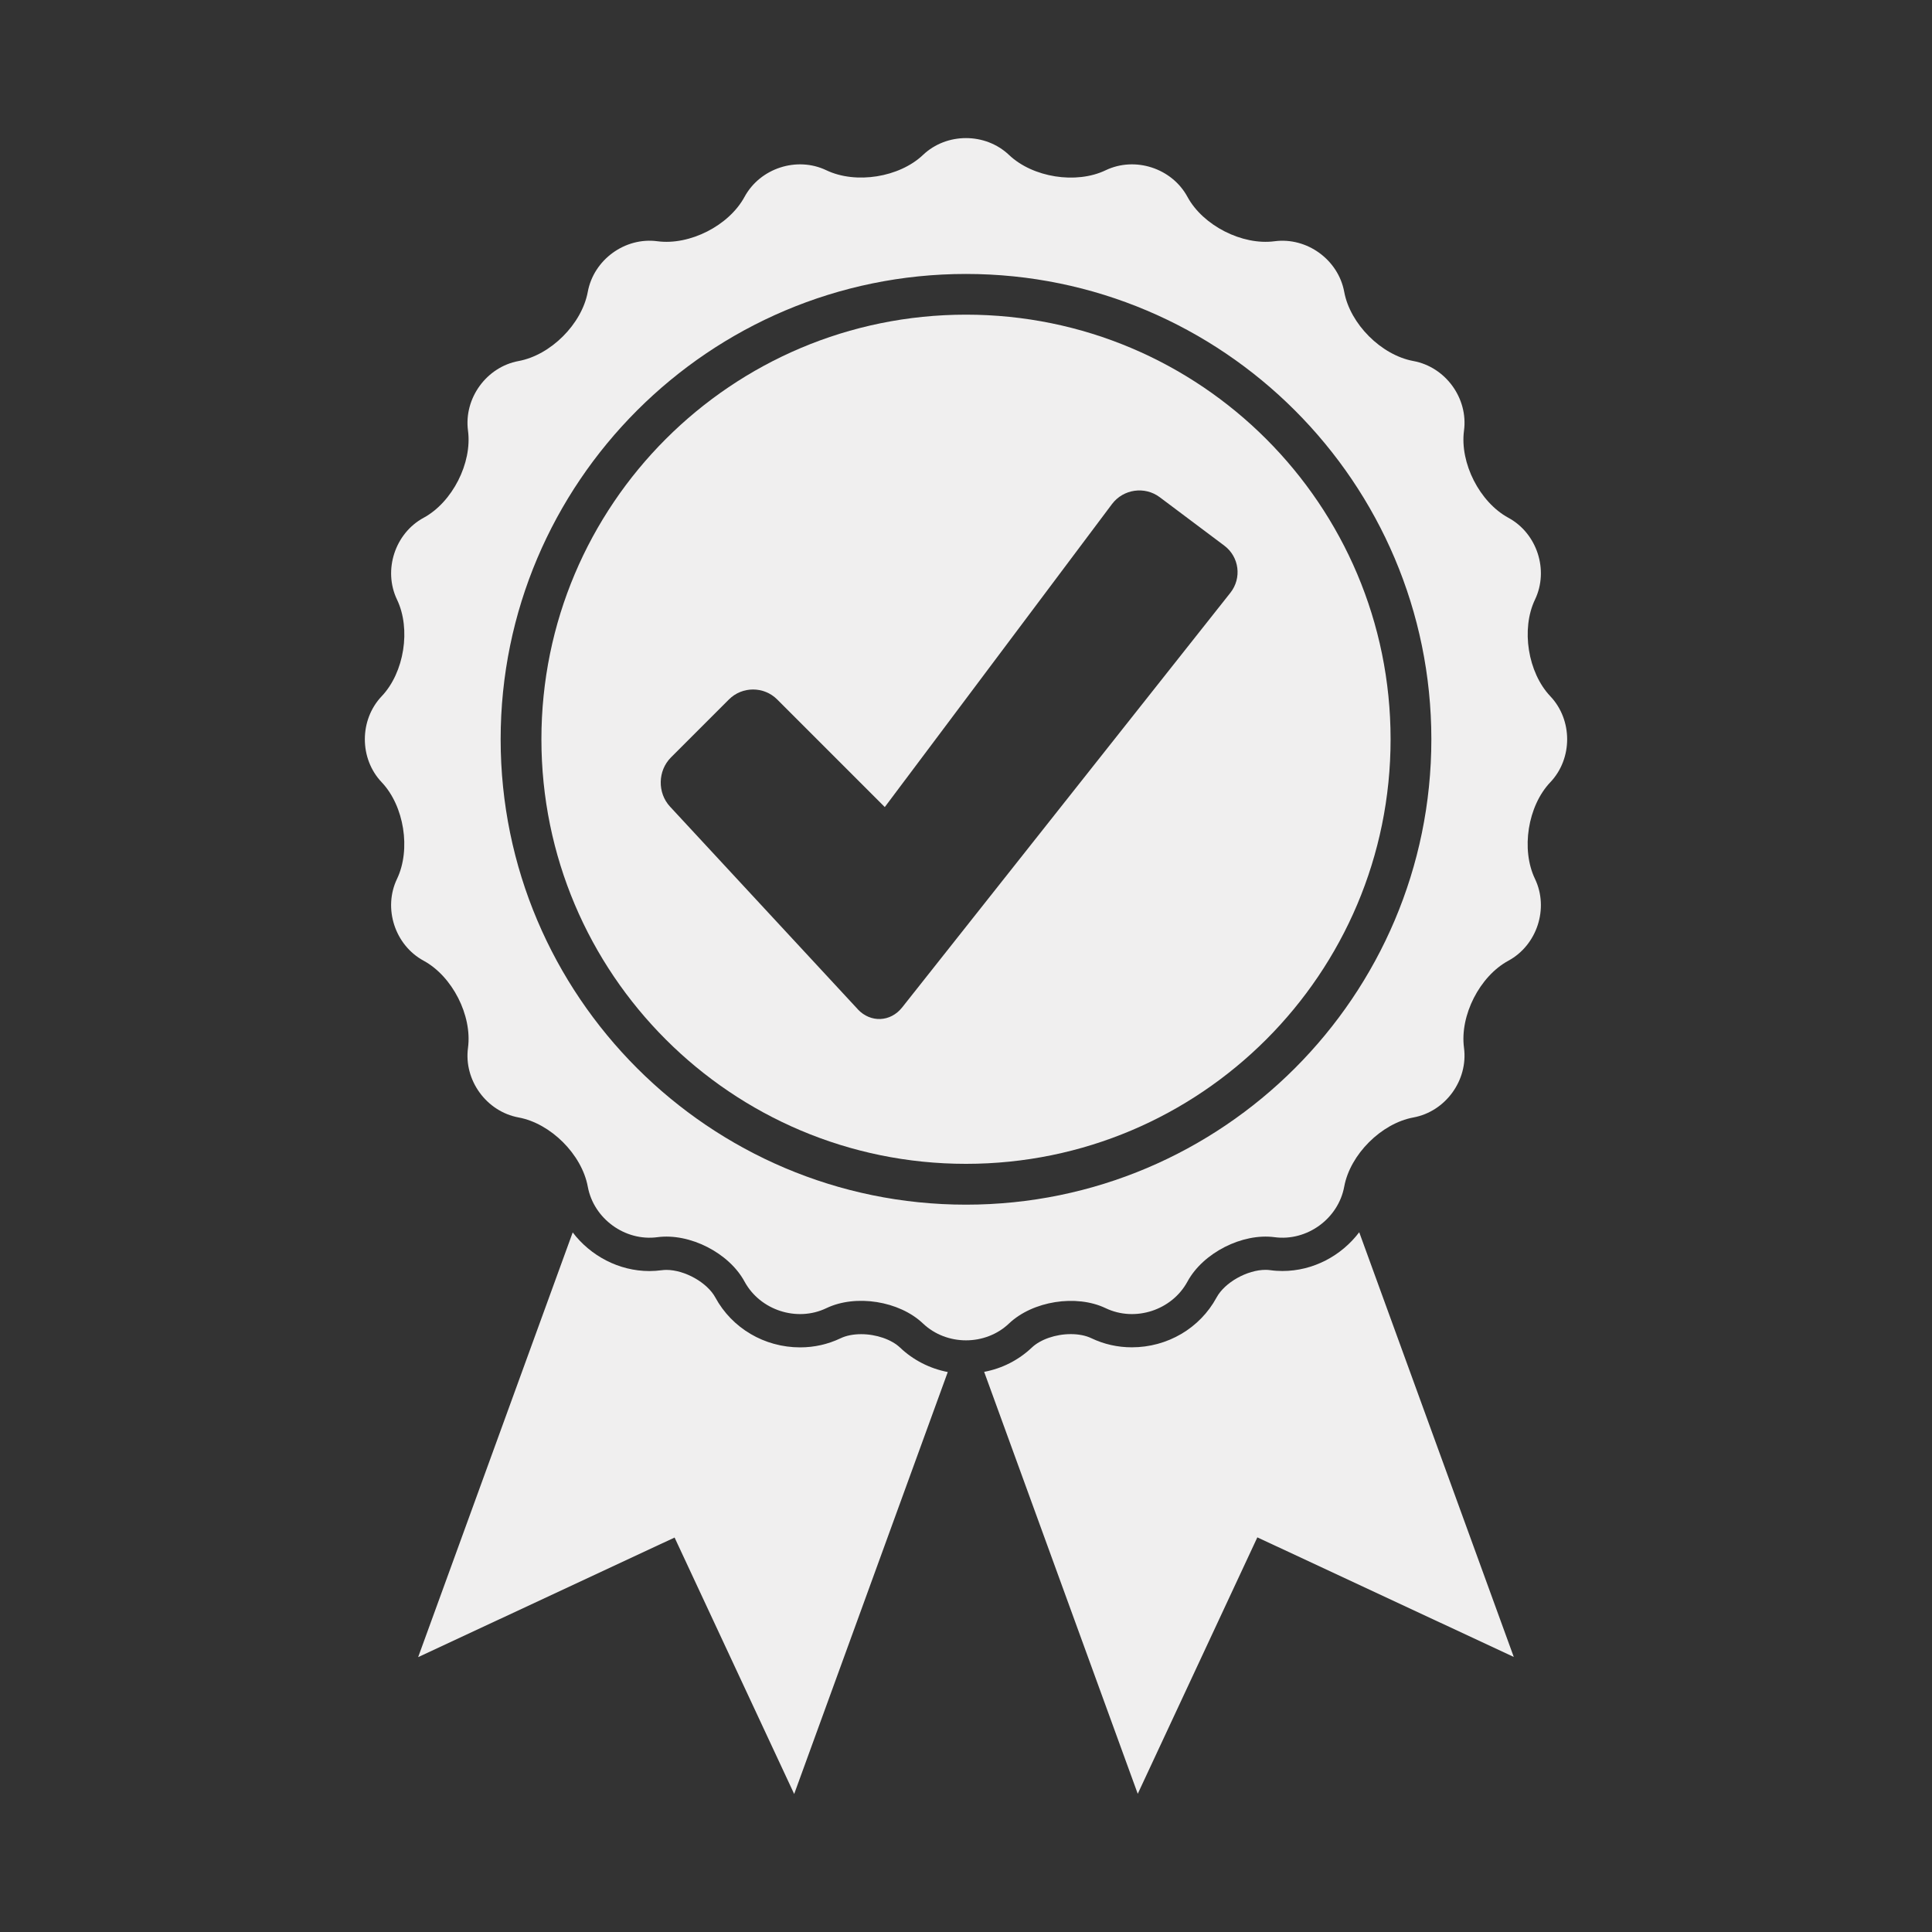
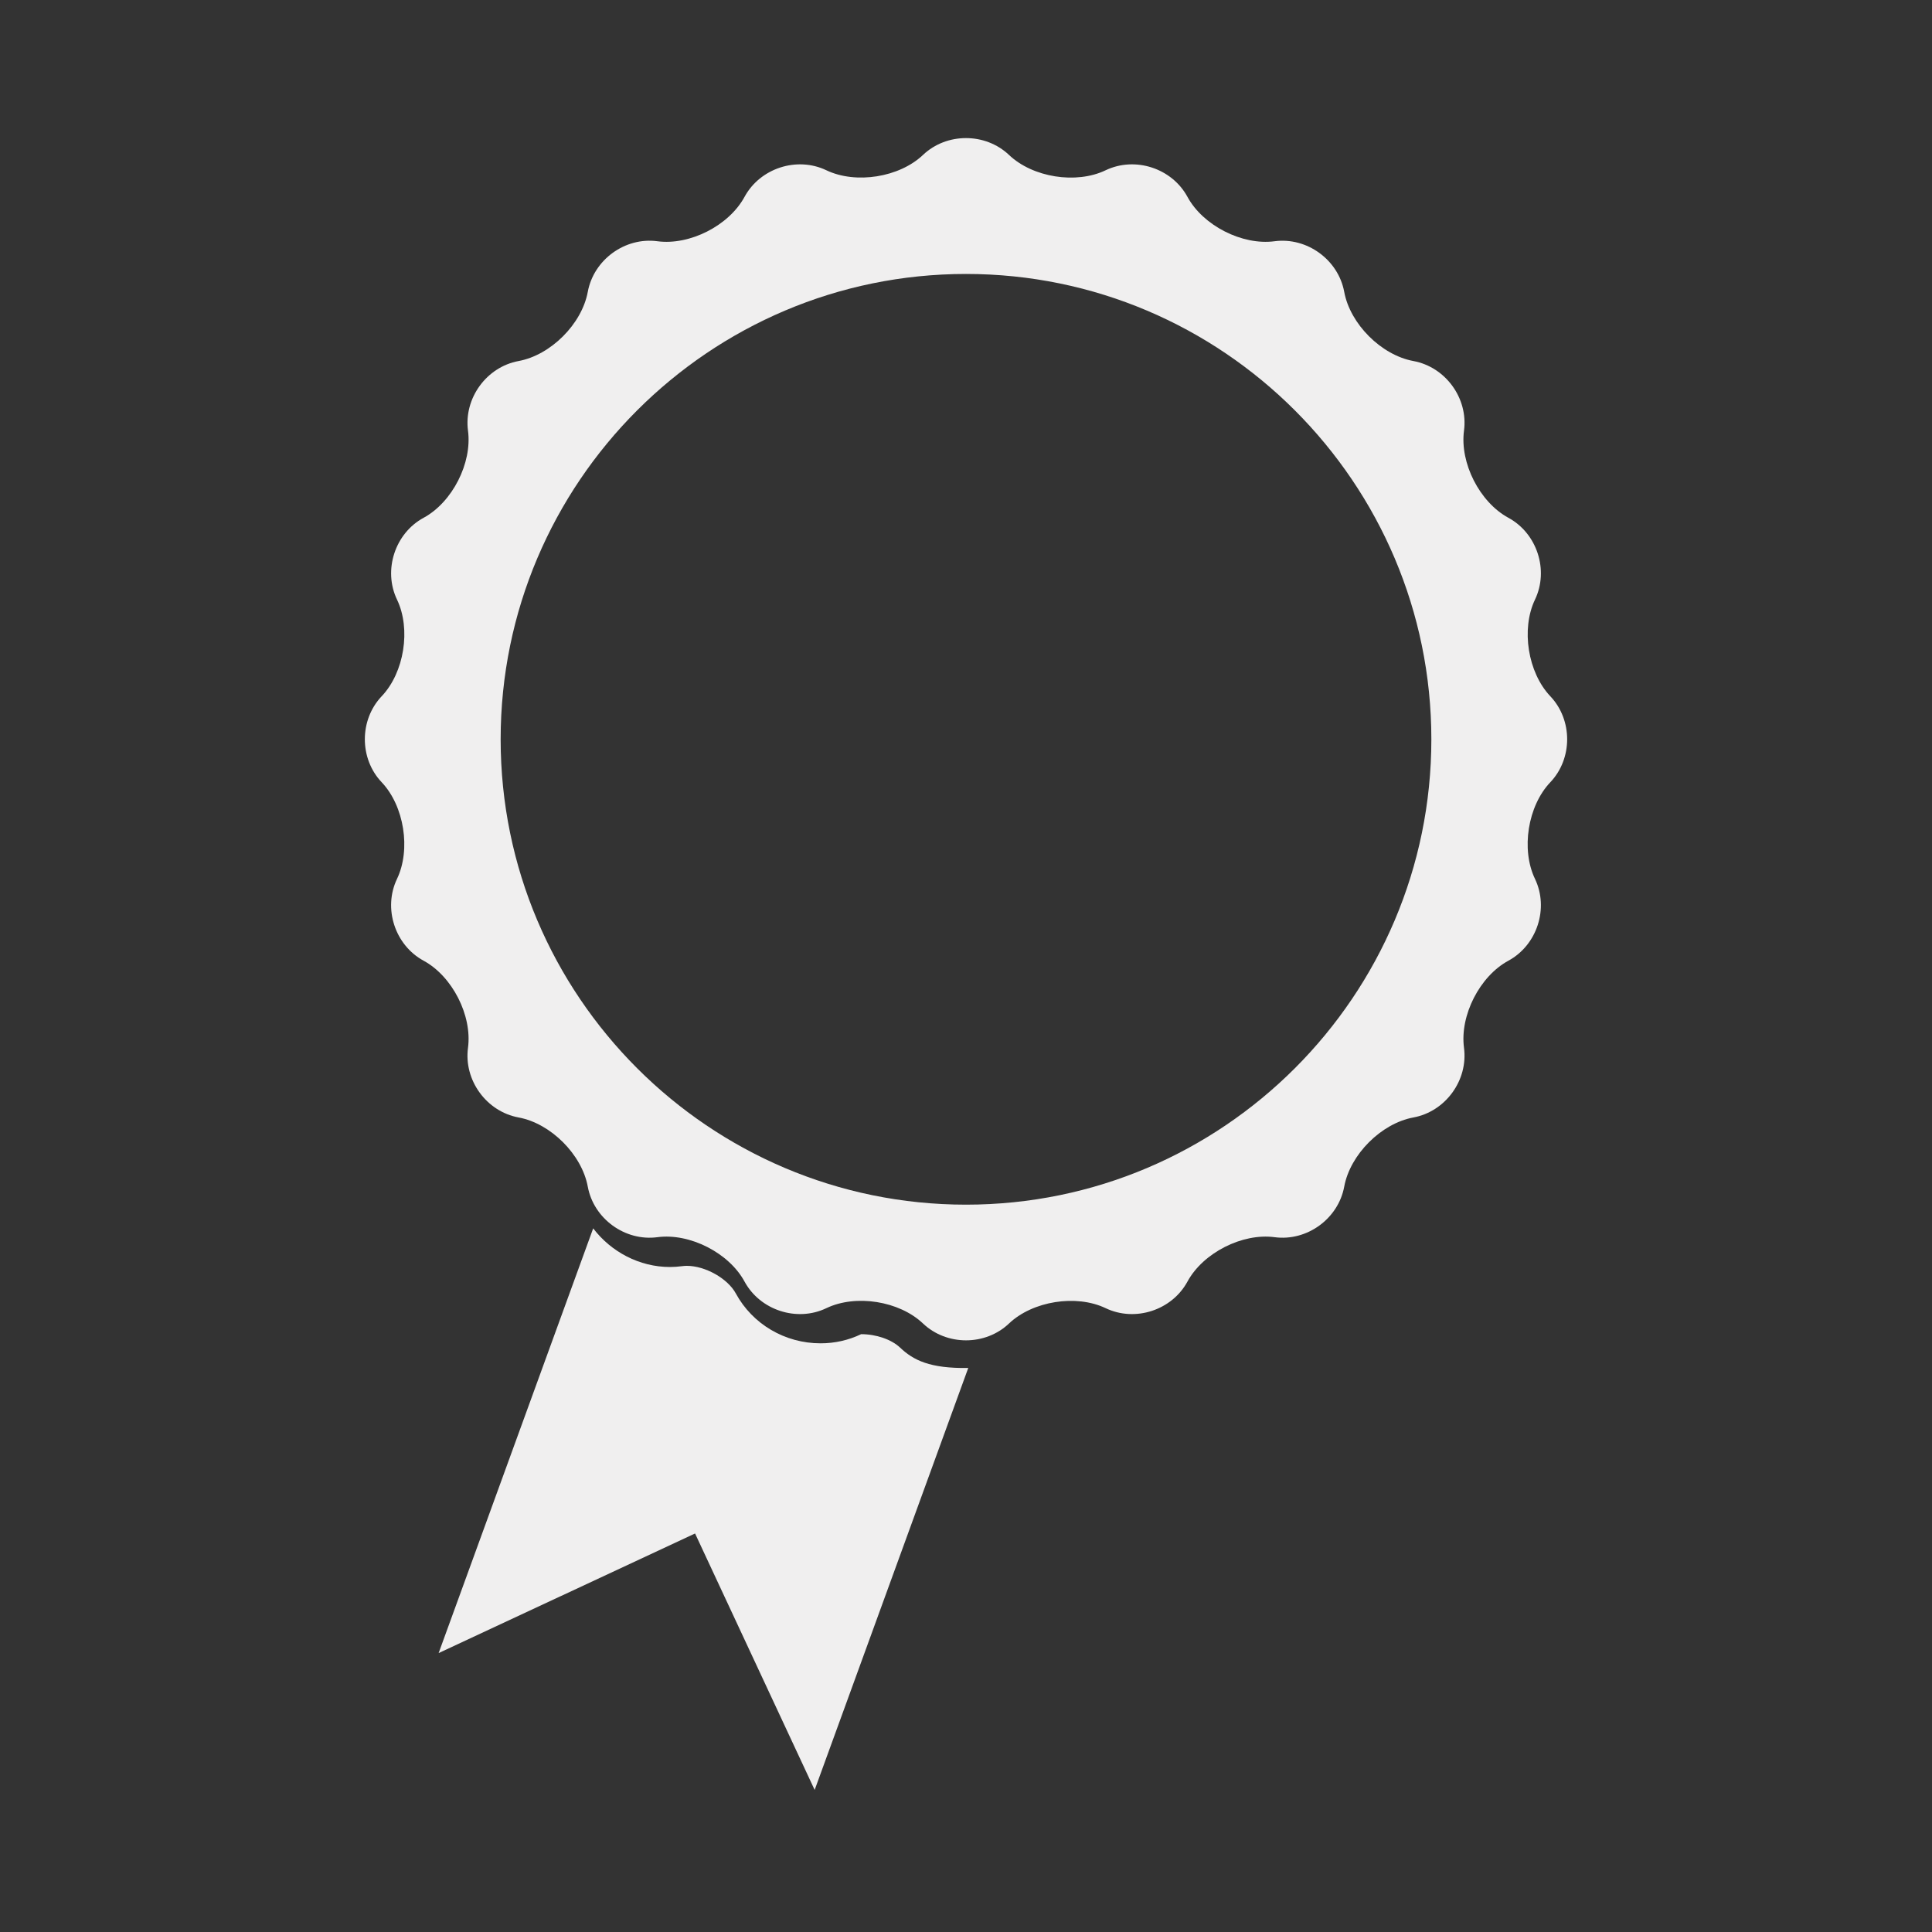
<svg xmlns="http://www.w3.org/2000/svg" version="1.1" id="Layer_1" x="0px" y="0px" viewBox="0 0 300 300" style="enable-background:new 0 0 300 300;" xml:space="preserve">
  <rect x="0" y="0" width="300" height="300" fill="#333333" stroke="none" />
  <style type="text/css">
	.st0{fill:#F0EFEF;}
</style>
  <g>
    <g>
-       <path class="st0" d="M139.77,209.26c-1.34-1.27-3.71-2.09-6.05-2.09c-1.2,0-2.33,0.22-3.18,0.63c-1.97,0.94-4.09,1.42-6.3,1.42    c-5.53,0-10.57-2.97-13.16-7.74c-1.26-2.32-4.74-4.29-7.61-4.29c-0.25,0-0.49,0.02-0.72,0.05c-0.63,0.08-1.27,0.13-1.9,0.13    c-4.75,0-9.15-2.36-11.92-6l-24,65.95l39.82-18.57l18.57,39.82l23.85-65.52C144.39,212.51,141.82,211.21,139.77,209.26z" />
-       <path class="st0" d="M199.14,197.36c-0.63,0-1.27-0.04-1.9-0.13c-0.23-0.03-0.47-0.05-0.72-0.05c-2.86,0-6.35,1.96-7.61,4.29    c-2.59,4.78-7.63,7.74-13.16,7.74c-2.21,0-4.33-0.48-6.3-1.42c-0.85-0.41-1.98-0.63-3.18-0.63c-2.34,0-4.71,0.82-6.05,2.09    c-2.06,1.95-4.62,3.25-7.4,3.77l23.85,65.52l18.57-39.82l39.82,18.57l-24-65.95C208.29,195,203.9,197.36,199.14,197.36z" />
+       <path class="st0" d="M139.77,209.26c-1.34-1.27-3.71-2.09-6.05-2.09c-1.97,0.94-4.09,1.42-6.3,1.42    c-5.53,0-10.57-2.97-13.16-7.74c-1.26-2.32-4.74-4.29-7.61-4.29c-0.25,0-0.49,0.02-0.72,0.05c-0.63,0.08-1.27,0.13-1.9,0.13    c-4.75,0-9.15-2.36-11.92-6l-24,65.95l39.82-18.57l18.57,39.82l23.85-65.52C144.39,212.51,141.82,211.21,139.77,209.26z" />
      <path class="st0" d="M240.73,108.11c-3.49-3.68-4.56-10.43-2.38-15c2.19-4.57,0.33-10.29-4.13-12.71s-7.56-8.51-6.89-13.53    c0.67-5.03-2.87-9.89-7.86-10.81c-4.99-0.92-9.82-5.75-10.74-10.74c-0.92-4.99-5.79-8.52-10.81-7.86    c-5.03,0.67-11.12-2.44-13.53-6.89c-2.42-4.46-8.13-6.32-12.71-4.13c-4.57,2.19-11.32,1.12-15-2.38c-3.68-3.49-9.69-3.49-13.36,0    c-3.68,3.49-10.43,4.56-15,2.38c-4.57-2.19-10.29-0.33-12.71,4.13c-2.42,4.46-8.5,7.56-13.53,6.89    c-5.03-0.67-9.89,2.87-10.81,7.86c-0.92,4.99-5.75,9.82-10.74,10.74c-4.99,0.92-8.52,5.79-7.86,10.81    c0.67,5.03-2.44,11.12-6.89,13.53s-6.32,8.14-4.13,12.71c2.19,4.57,1.12,11.32-2.38,15c-3.49,3.68-3.49,9.69,0,13.36    c3.49,3.68,4.56,10.43,2.38,15c-2.19,4.57-0.33,10.29,4.13,12.71c4.46,2.42,7.56,8.51,6.89,13.53c-0.67,5.03,2.87,9.89,7.86,10.81    c4.99,0.92,9.82,5.75,10.74,10.74c0.92,4.99,5.79,8.52,10.81,7.85c5.03-0.67,11.12,2.44,13.53,6.89    c2.42,4.46,8.14,6.32,12.71,4.13c4.57-2.19,11.32-1.12,15,2.38c3.68,3.49,9.69,3.49,13.36,0c3.68-3.49,10.43-4.56,15-2.38    c4.58,2.19,10.29,0.33,12.71-4.13c2.42-4.46,8.51-7.56,13.53-6.89c5.03,0.67,9.89-2.87,10.81-7.85    c0.92-4.99,5.75-9.82,10.74-10.74c4.99-0.92,8.52-5.78,7.86-10.81c-0.67-5.03,2.44-11.12,6.89-13.53    c4.46-2.42,6.32-8.14,4.13-12.71c-2.19-4.57-1.12-11.32,2.38-15C244.22,117.8,244.22,111.79,240.73,108.11z M150,187.06    c-39.85,0-72.26-32.42-72.26-72.26c0-39.85,32.42-72.26,72.26-72.26c39.85,0,72.26,32.42,72.26,72.26    C222.26,154.64,189.85,187.06,150,187.06z" />
    </g>
-     <path class="st0" d="M150,48.86c-36.41,0-65.93,29.52-65.93,65.93c0,36.41,29.52,65.93,65.93,65.93s65.93-29.52,65.93-65.93   C215.93,78.38,186.41,48.86,150,48.86z M191.05,92.05l-50.97,64.39c0,0-0.01,0.01-0.01,0.01c-1.8,2.26-4.88,2.39-6.86,0.29   c-0.01-0.01-0.01-0.02-0.02-0.03l-29.15-31.46c-1.98-2.14-1.91-5.57,0.14-7.63l9.01-9.01c2.06-2.06,5.43-2.06,7.49,0l12.96,12.96   l3.75,3.75l3.17-4.23c0,0,0,0,0.01-0.01l32.1-42.81c0,0,0,0,0.01-0.01c1.75-2.32,5.08-2.8,7.41-1.05l10.01,7.51   C192.43,86.46,192.86,89.76,191.05,92.05z" />
  </g>
</svg>